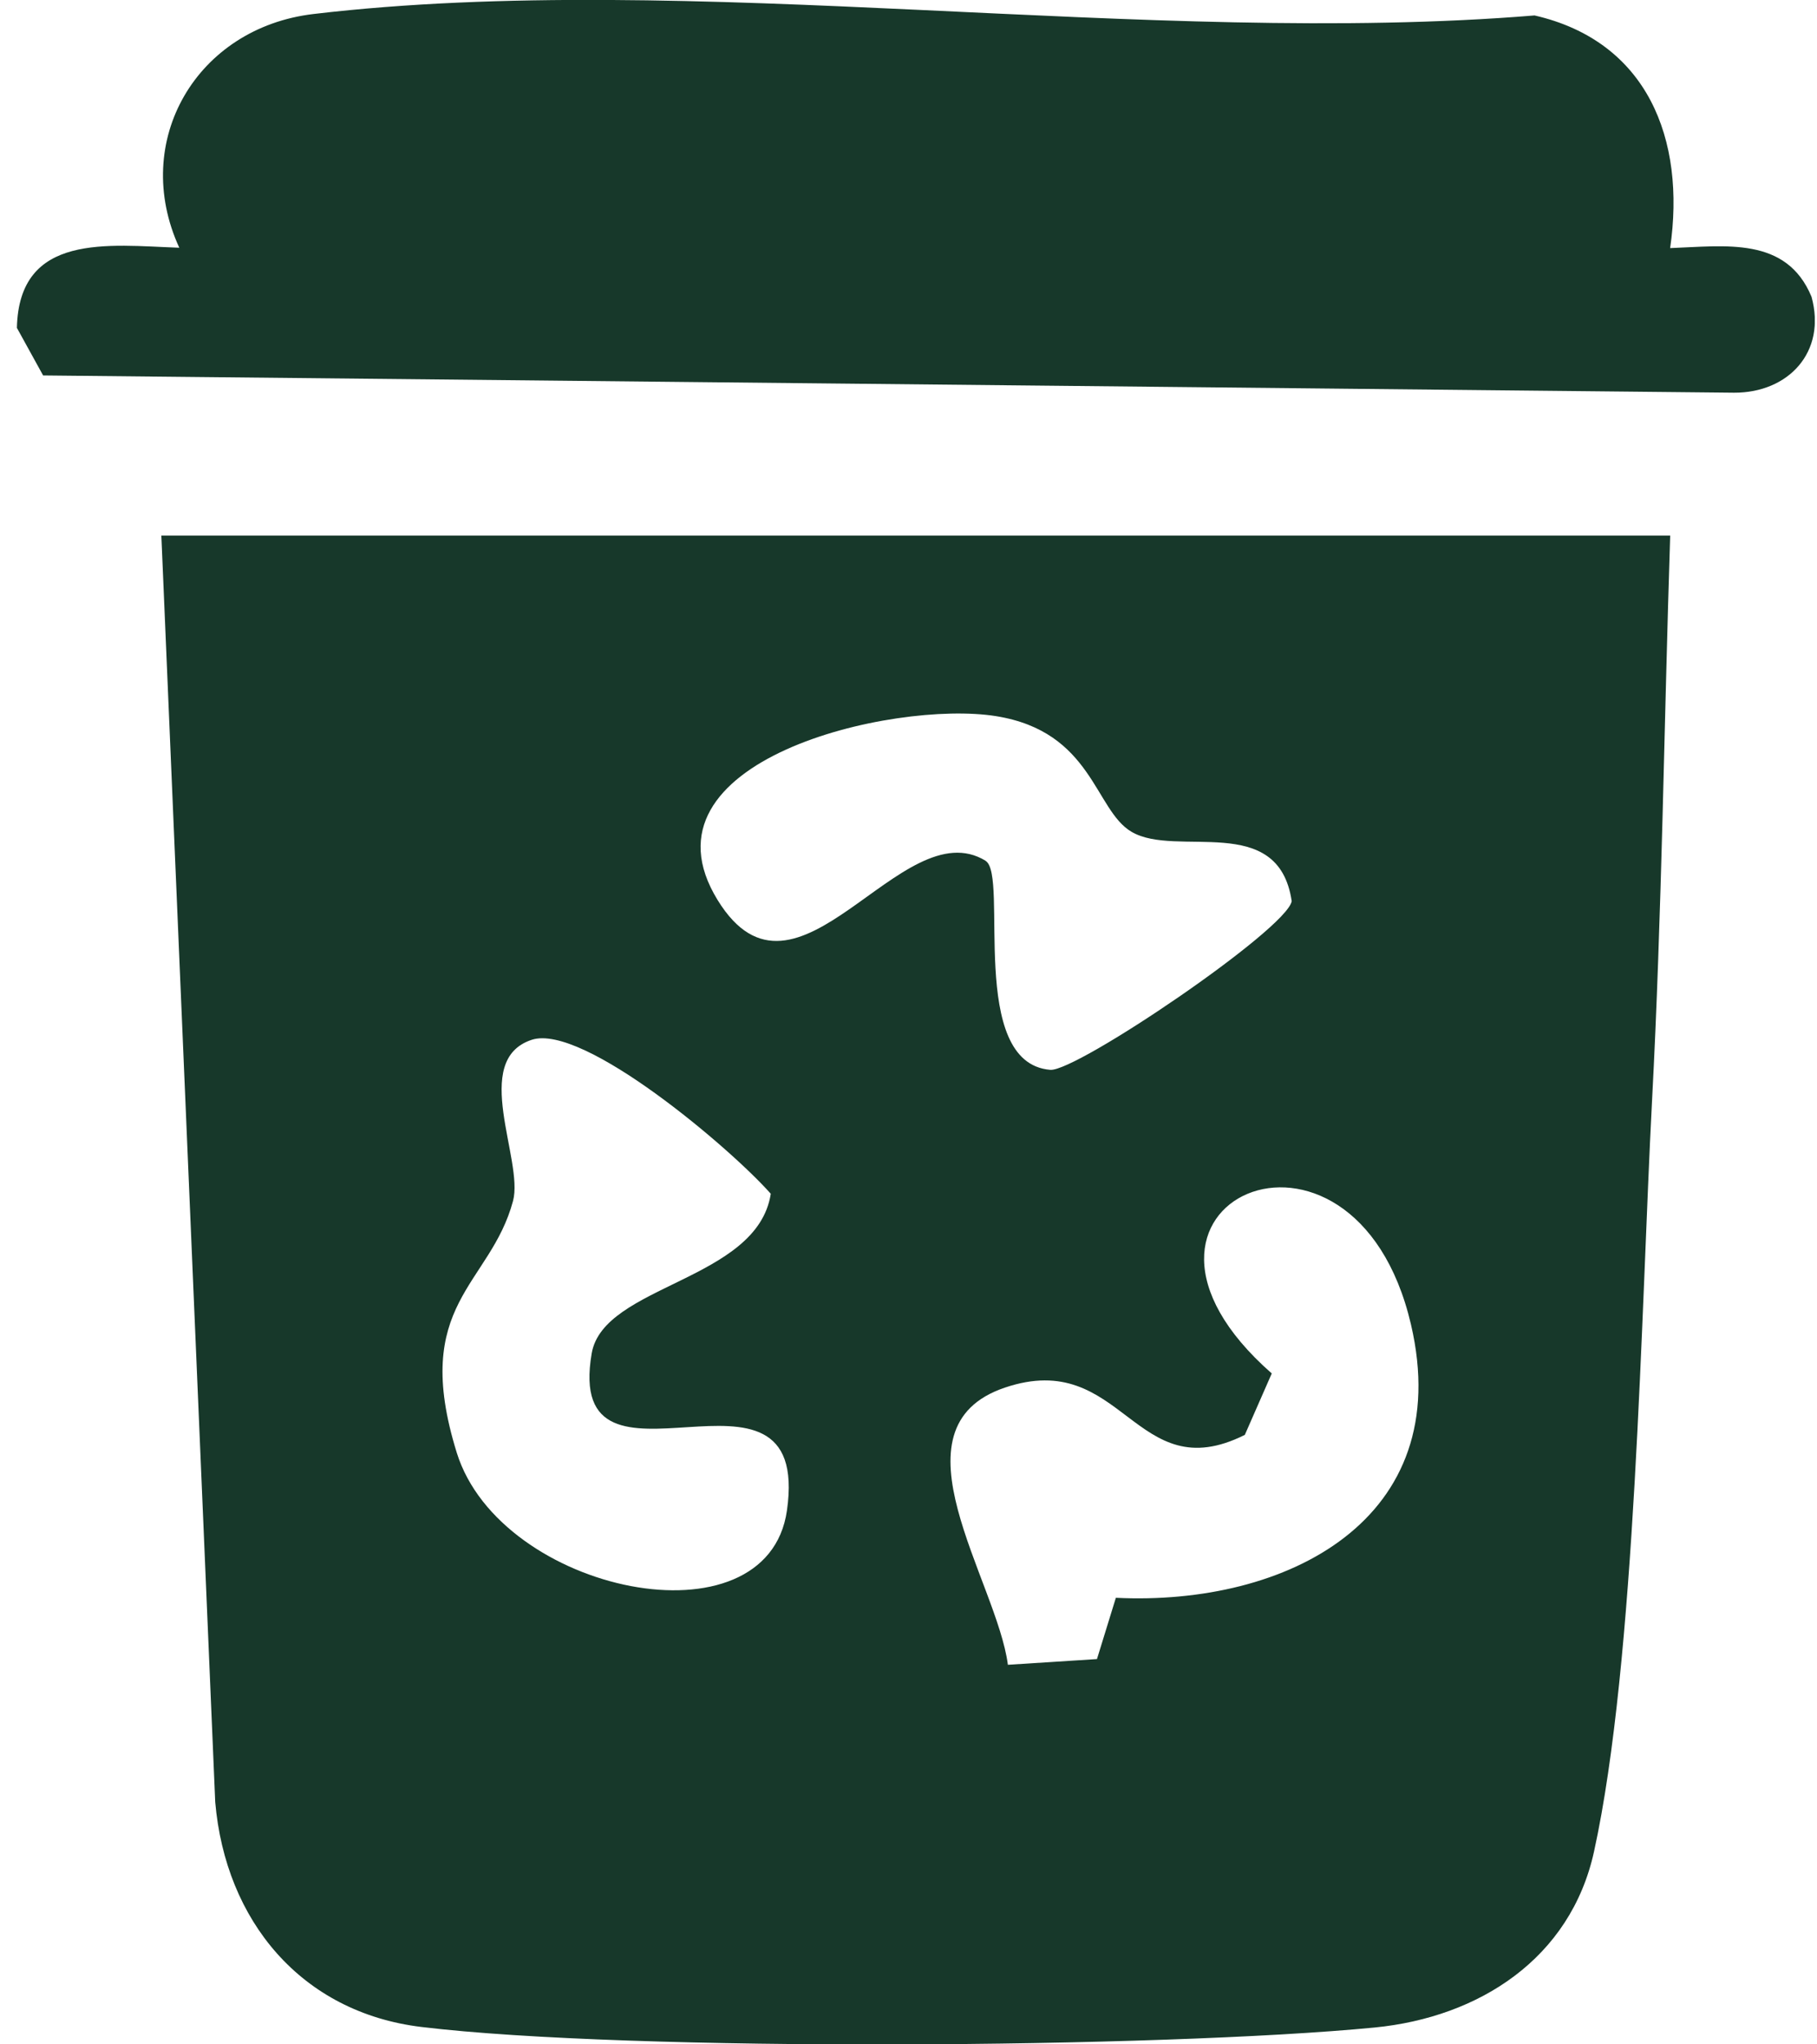
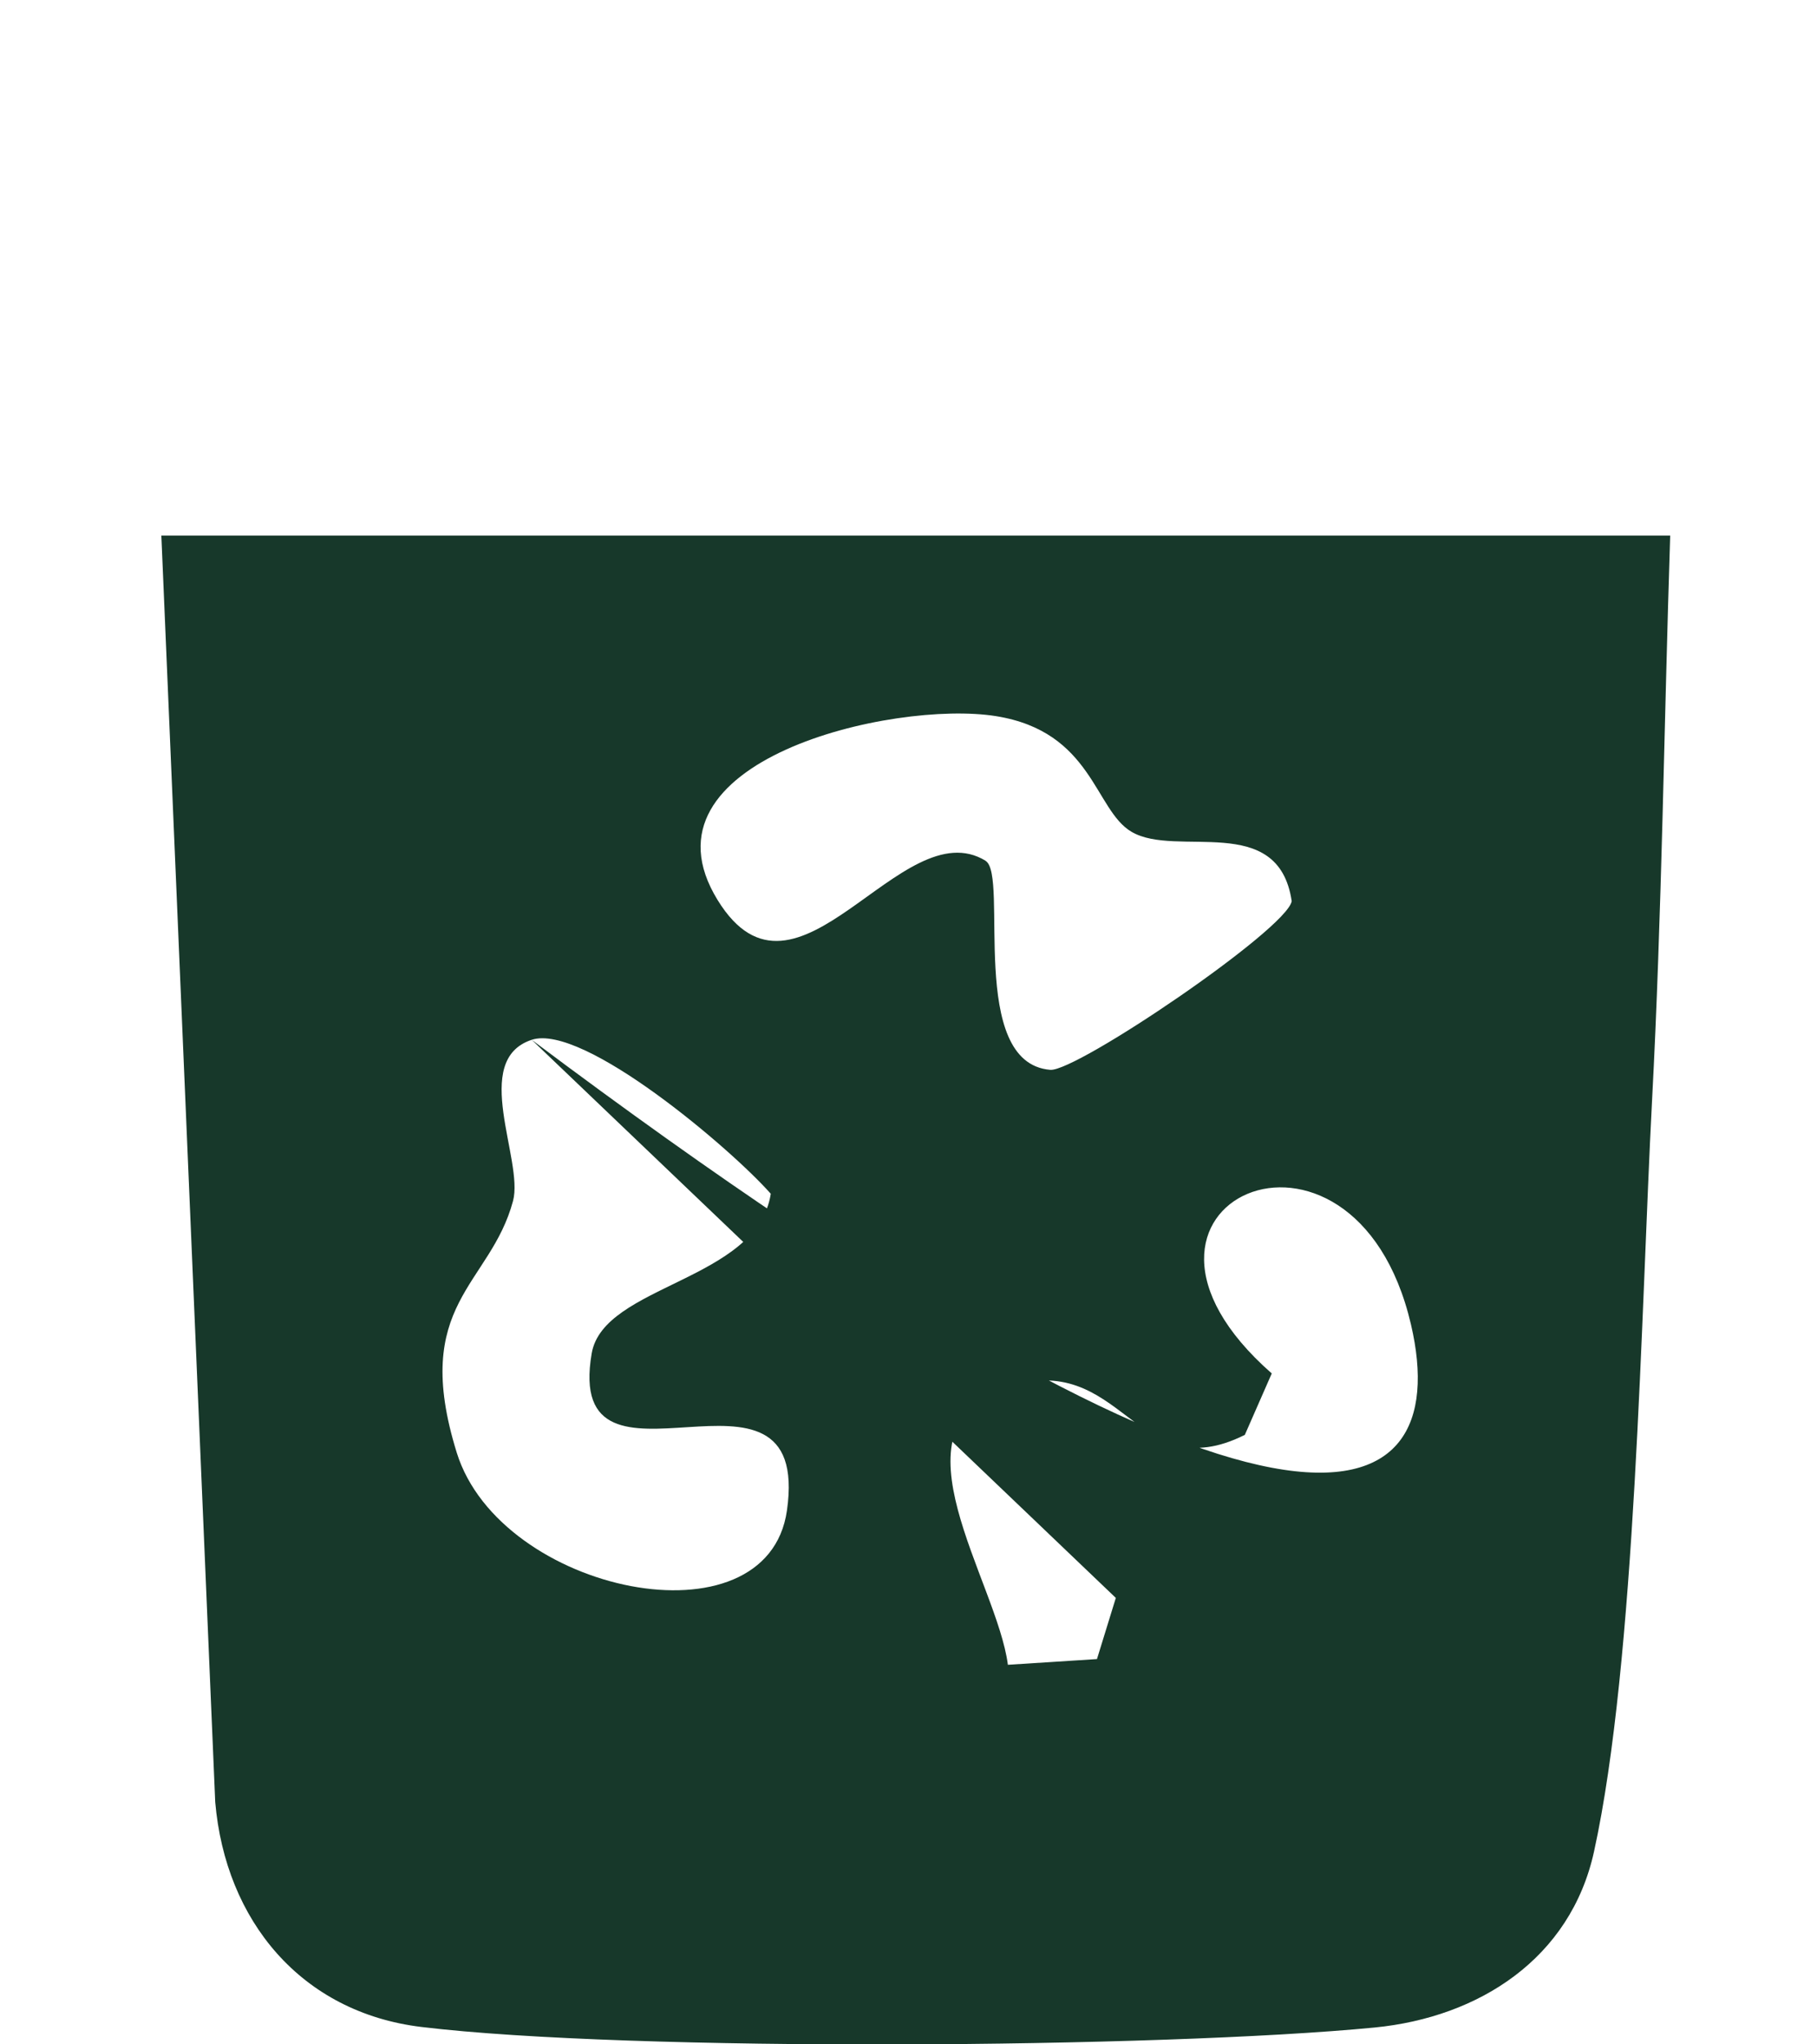
<svg xmlns="http://www.w3.org/2000/svg" width="40" height="45" viewBox="0 0 40 45" fill="none">
  <g clip-path="url(#clip0_1090_392)">
-     <path d="M36.768 11.789C36.633 15.925 36.586 20.108 36.368 24.241C36.127 28.824 36.012 36.562 35.091 40.758C34.573 43.111 32.56 44.404 30.263 44.629C25.573 45.084 13.86 45.171 9.277 44.617C6.632 44.297 4.963 42.28 4.738 39.666L3.552 11.789H36.768ZM21.698 18.95C22.212 19.266 21.287 23.398 23.121 23.549C23.695 23.596 28.329 20.456 28.436 19.836C28.143 17.862 25.901 18.895 24.909 18.309C24.094 17.831 24.055 16.103 21.923 15.763C19.661 15.403 13.908 16.739 15.798 19.812C17.538 22.639 19.839 17.799 21.702 18.95H21.698ZM11.705 22.888C10.349 23.335 11.535 25.538 11.294 26.435C10.792 28.306 9.032 28.685 10.056 31.979C11.021 35.068 16.889 36.289 17.324 33.249C17.882 29.338 12.401 33.419 13.026 29.789C13.287 28.278 16.672 28.195 16.968 26.277C16.102 25.293 12.836 22.517 11.705 22.888ZM24.561 35.17C28.329 35.356 32.062 33.446 31.062 29.156C29.804 23.774 23.75 26.503 27.997 30.232L27.404 31.584C24.972 32.802 24.731 29.662 22.121 30.544C19.511 31.426 21.947 34.791 22.188 36.645L24.149 36.519L24.565 35.17H24.561Z" fill="#17382A" />
-     <path d="M36.767 5.461C37.985 5.417 39.326 5.2 39.879 6.532C40.215 7.75 39.369 8.648 38.175 8.644L0.949 8.264L0.372 7.217C0.419 5.113 2.385 5.398 3.947 5.453C2.867 3.104 4.33 0.609 6.904 0.308C15.165 -0.668 25.312 1.036 33.782 0.34C36.265 0.909 37.115 3.061 36.767 5.461Z" fill="#17382A" />
+     <path d="M36.768 11.789C36.633 15.925 36.586 20.108 36.368 24.241C36.127 28.824 36.012 36.562 35.091 40.758C34.573 43.111 32.56 44.404 30.263 44.629C25.573 45.084 13.86 45.171 9.277 44.617C6.632 44.297 4.963 42.28 4.738 39.666L3.552 11.789H36.768ZM21.698 18.95C22.212 19.266 21.287 23.398 23.121 23.549C23.695 23.596 28.329 20.456 28.436 19.836C28.143 17.862 25.901 18.895 24.909 18.309C24.094 17.831 24.055 16.103 21.923 15.763C19.661 15.403 13.908 16.739 15.798 19.812C17.538 22.639 19.839 17.799 21.702 18.95H21.698ZM11.705 22.888C10.349 23.335 11.535 25.538 11.294 26.435C10.792 28.306 9.032 28.685 10.056 31.979C11.021 35.068 16.889 36.289 17.324 33.249C17.882 29.338 12.401 33.419 13.026 29.789C13.287 28.278 16.672 28.195 16.968 26.277C16.102 25.293 12.836 22.517 11.705 22.888ZC28.329 35.356 32.062 33.446 31.062 29.156C29.804 23.774 23.75 26.503 27.997 30.232L27.404 31.584C24.972 32.802 24.731 29.662 22.121 30.544C19.511 31.426 21.947 34.791 22.188 36.645L24.149 36.519L24.565 35.17H24.561Z" fill="#17382A" />
  </g>
  <defs>
    <clipPath id="clip0_1090_392">
      <rect width="39.579" height="45" fill="white" transform="translate(0.372)" />
    </clipPath>
  </defs>
</svg>